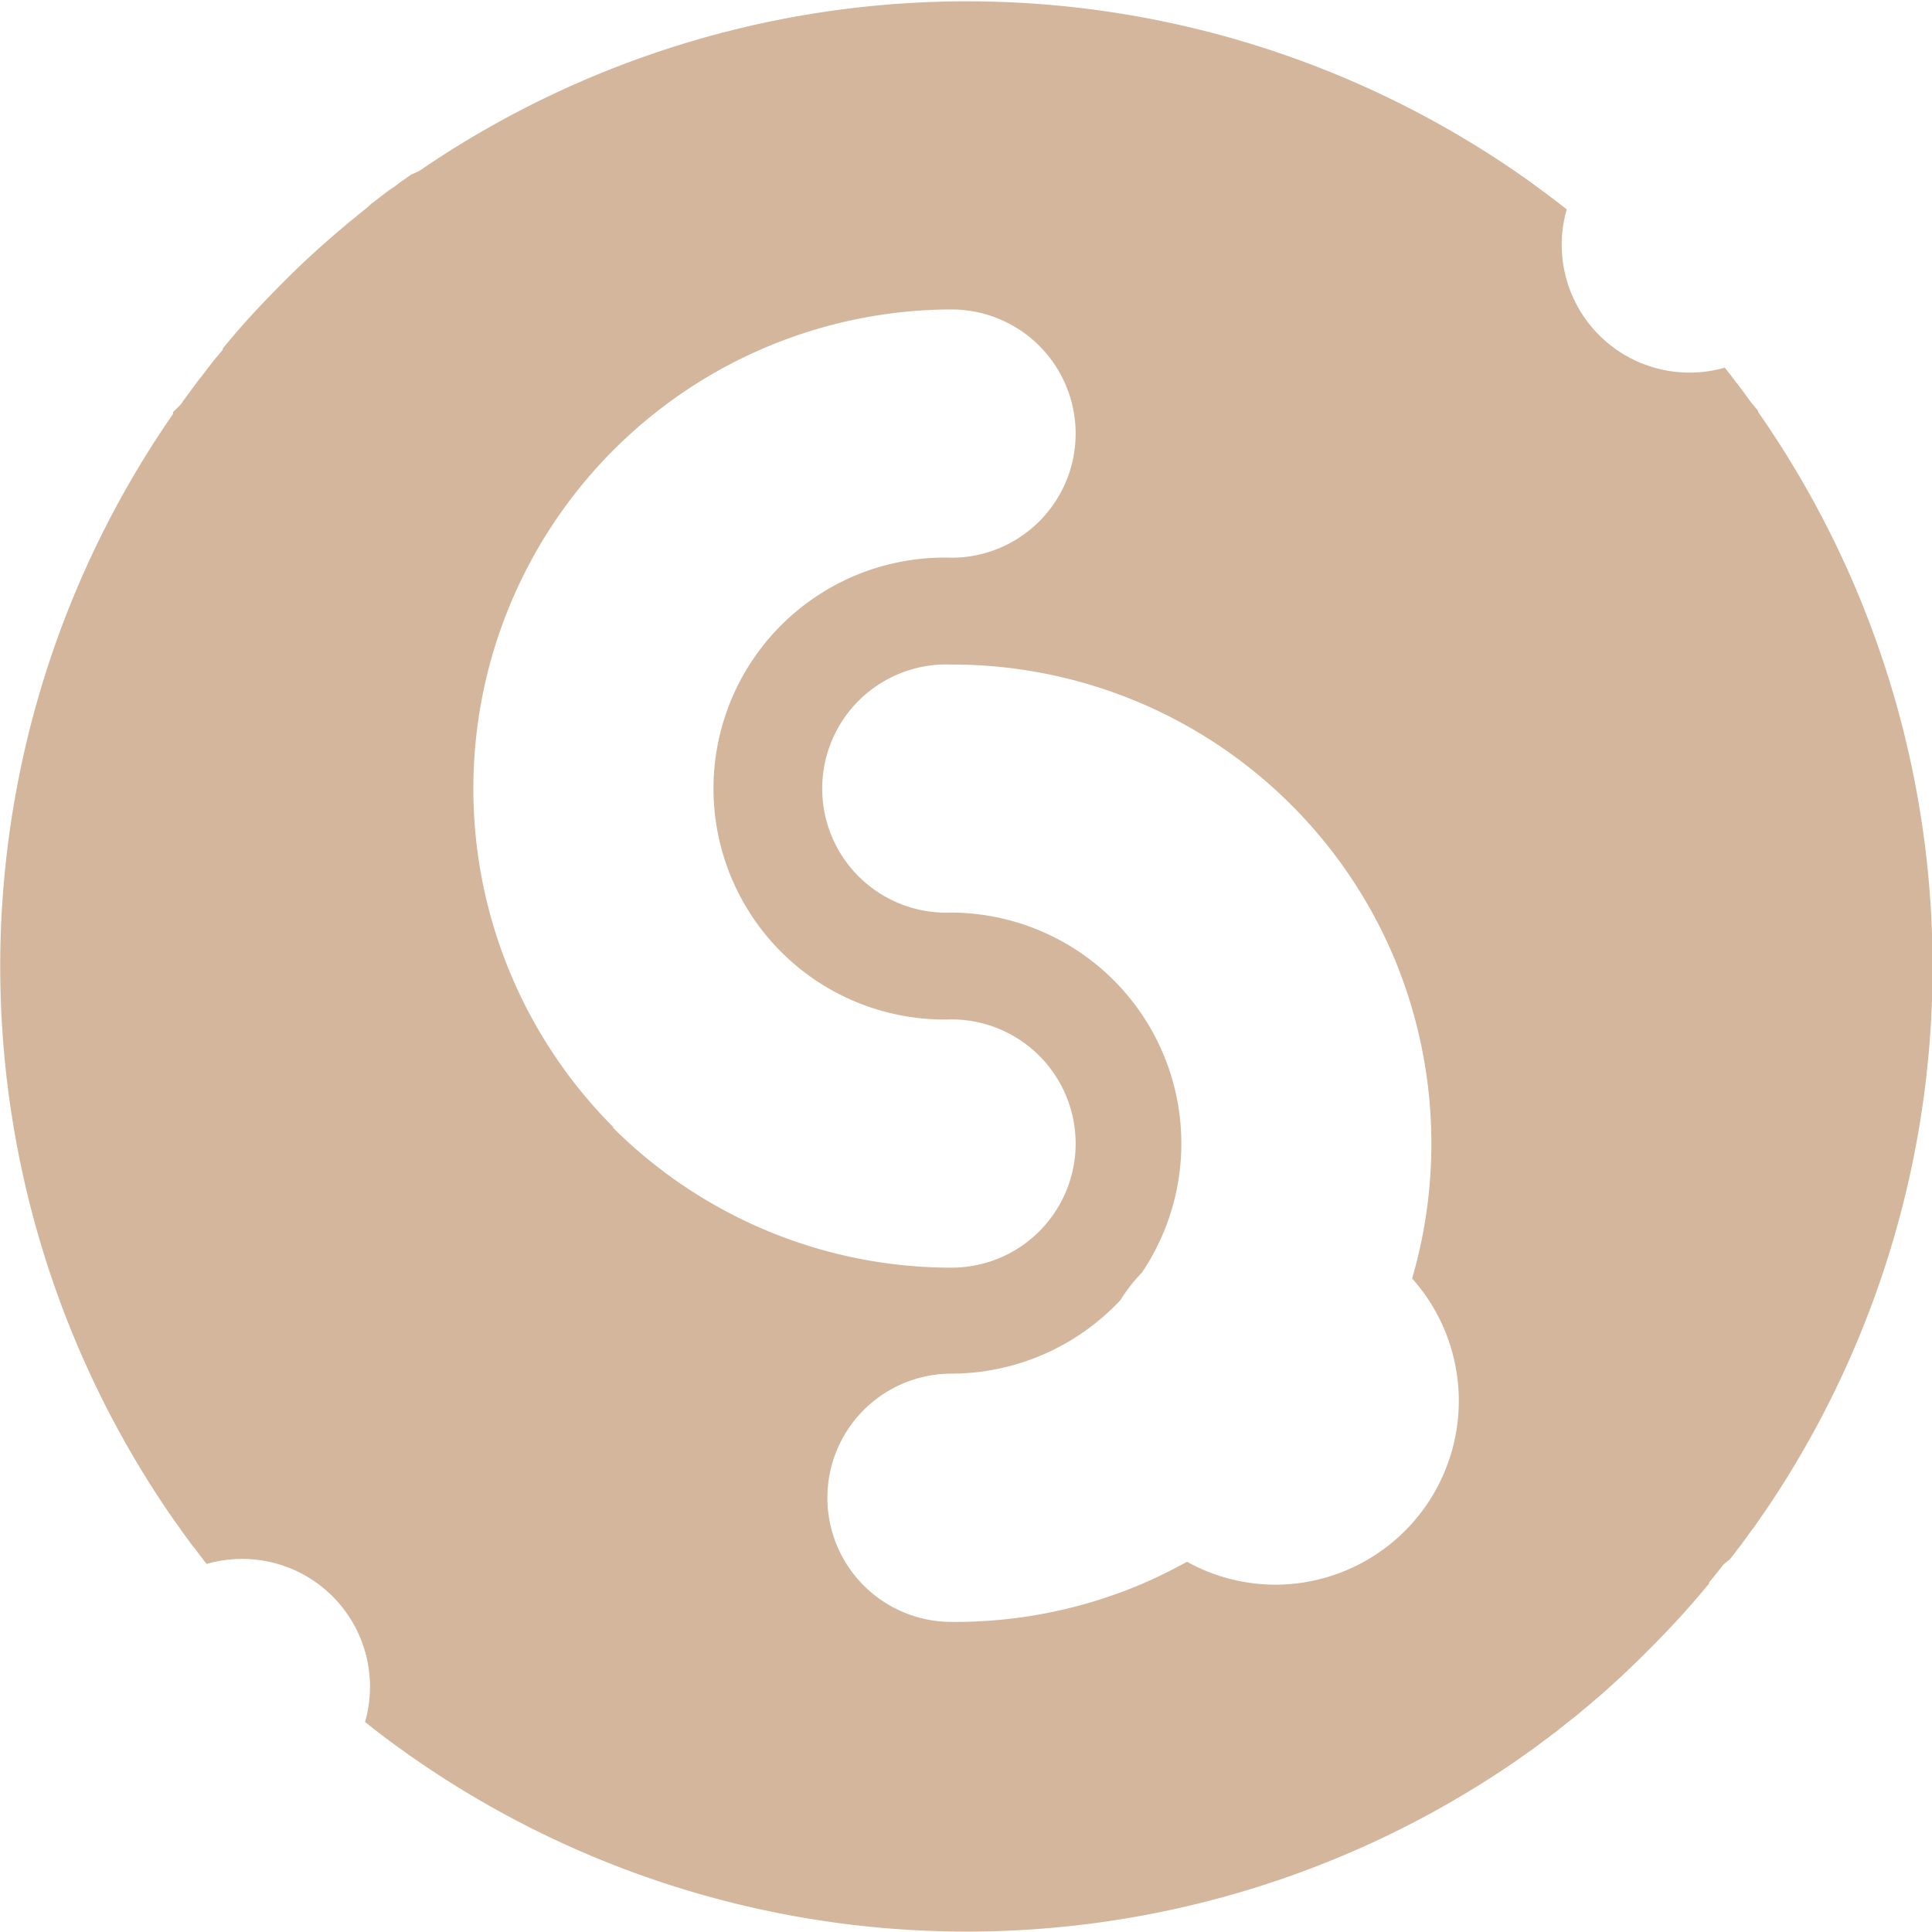
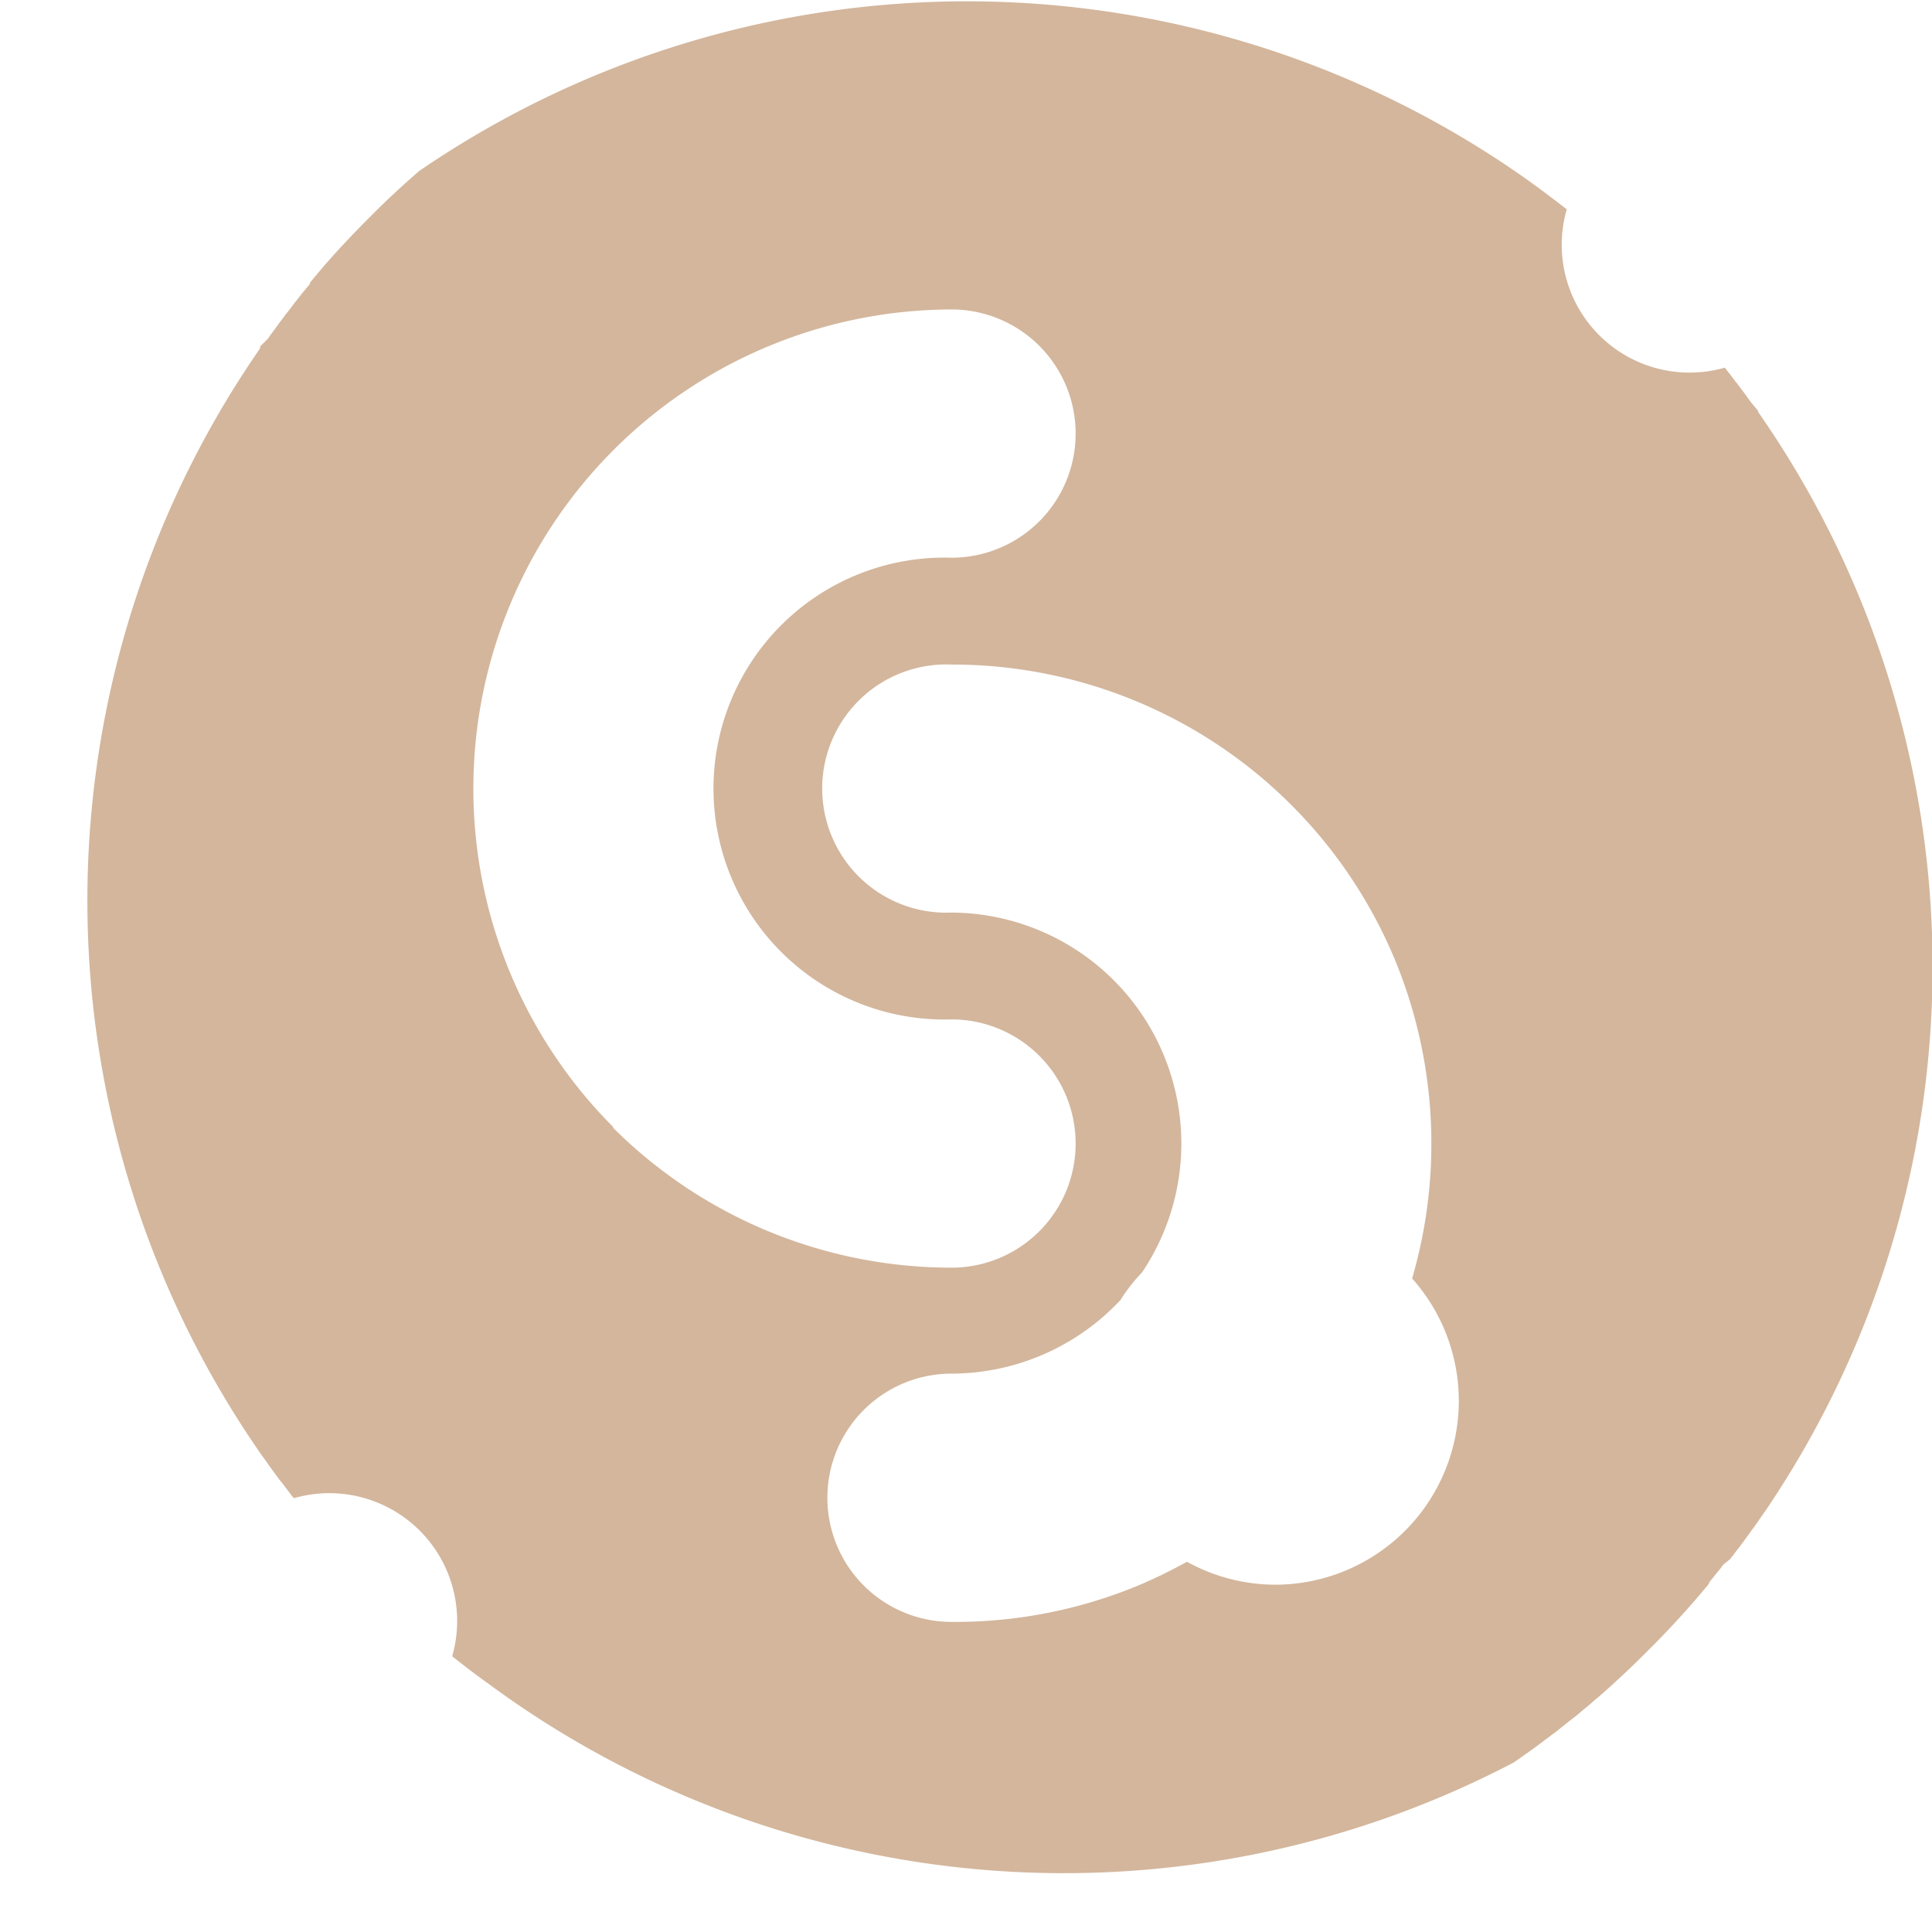
<svg xmlns="http://www.w3.org/2000/svg" viewBox="0 0 89.34 89.34">
-   <path d="M81.3 19.05V19l-.3-.36-.07-.09-.23-.32-.09-.12-.22-.29a.76.76 0 00-.11-.14l-.21-.28a1.34 1.34 0 00-.11-.14l-.2-.26a5.91 5.91 0 01-7.31-7.32c-.55-.43-1.1-.84-1.66-1.25a44.81 44.81 0 00-51.41-.52l-.38.17-.11.08-.27.19-.17.12-.22.17-.23.15-.2.15-.22.17-.19.15-.23.17-.16.15-.21.17-.2.16-.19.16-.23.18-.15.13-.26.22-.11.09-.3.26c-.76.66-1.51 1.35-2.23 2.08-1 1-1.94 2-2.82 3.09v.06a2.75 2.75 0 00-.22.26l-.13.15-.17.22-.16.2-.15.2-.17.22-.16.2c-.05.08-.11.15-.16.22s-.12.15-.17.23l-.14.19-.2.27-.1.15-.37.37v.08l-.27.4a44.82 44.82 0 00.32 50.76l.26.36.06.09.23.32.09.12.22.3.11.13.21.28a1.71 1.71 0 00.11.14 3 3 0 00.22.28 5.91 5.91 0 017.32 7.31c.54.43 1.09.85 1.65 1.25A44.81 44.81 0 0070 81.5l.33-.23.11-.08.27-.19.17-.12.23-.17.2-.15.2-.15a1.84 1.84 0 00.22-.17l.2-.14.22-.18.19-.15.21-.17.21-.16.19-.15.22-.19.16-.13.25-.21.11-.1.3-.25c.76-.67 1.5-1.36 2.22-2.09a40.94 40.94 0 002.82-3.09v-.05l.22-.27.12-.15.17-.21.16-.21.3-.24.18-.23.15-.2.17-.22.17-.23.14-.19.19-.27.11-.14.23-.33.06-.09.28-.4a44.82 44.82 0 00-.38-50.75zM28.37 52.13A22.16 22.16 0 0144 14.31a5.74 5.74 0 110 11.48 10.68 10.68 0 100 21.35 5.74 5.74 0 010 11.48 22.17 22.17 0 01-15.67-6.49zM59 73.28a8.47 8.47 0 01-4.11-1.06c-.71.39-1.44.75-2.19 1.07A22.09 22.09 0 0144 75a5.74 5.74 0 010-11.48 10.73 10.73 0 007.81-3.4 7.85 7.85 0 011-1.28A10.68 10.68 0 0044 42.2a5.74 5.74 0 110-11.47 22.17 22.17 0 0120.45 13.52 22.29 22.29 0 01.85 14.87A8.5 8.5 0 0159 73.28z" fill="#d3b69c" data-name="レイヤー 2" />
+   <path d="M81.3 19.05V19l-.3-.36-.07-.09-.23-.32-.09-.12-.22-.29a.76.76 0 00-.11-.14l-.21-.28a1.34 1.34 0 00-.11-.14l-.2-.26a5.91 5.91 0 01-7.31-7.32c-.55-.43-1.1-.84-1.66-1.25a44.81 44.81 0 00-51.41-.52c-.76.66-1.51 1.35-2.23 2.08-1 1-1.94 2-2.82 3.09v.06a2.75 2.75 0 00-.22.26l-.13.15-.17.22-.16.2-.15.2-.17.22-.16.2c-.05.08-.11.15-.16.22s-.12.15-.17.23l-.14.19-.2.27-.1.15-.37.37v.08l-.27.4a44.82 44.82 0 00.32 50.76l.26.36.06.09.23.32.09.12.22.3.11.13.21.28a1.71 1.71 0 00.11.14 3 3 0 00.22.28 5.91 5.91 0 017.32 7.31c.54.43 1.09.85 1.65 1.25A44.81 44.81 0 0070 81.5l.33-.23.11-.08.27-.19.17-.12.23-.17.2-.15.2-.15a1.84 1.84 0 00.22-.17l.2-.14.22-.18.19-.15.21-.17.21-.16.19-.15.22-.19.16-.13.25-.21.11-.1.3-.25c.76-.67 1.5-1.36 2.22-2.09a40.94 40.94 0 002.82-3.09v-.05l.22-.27.12-.15.17-.21.16-.21.3-.24.18-.23.15-.2.17-.22.17-.23.14-.19.19-.27.11-.14.23-.33.06-.09.28-.4a44.82 44.82 0 00-.38-50.75zM28.37 52.13A22.16 22.16 0 0144 14.31a5.74 5.74 0 110 11.48 10.68 10.68 0 100 21.35 5.74 5.74 0 010 11.48 22.17 22.17 0 01-15.67-6.49zM59 73.28a8.47 8.47 0 01-4.11-1.06c-.71.39-1.44.75-2.19 1.07A22.09 22.09 0 0144 75a5.74 5.74 0 010-11.48 10.73 10.73 0 007.81-3.4 7.85 7.85 0 011-1.28A10.68 10.68 0 0044 42.2a5.74 5.74 0 110-11.47 22.17 22.17 0 0120.45 13.52 22.29 22.29 0 01.85 14.87A8.5 8.5 0 0159 73.28z" fill="#d3b69c" data-name="レイヤー 2" />
</svg>